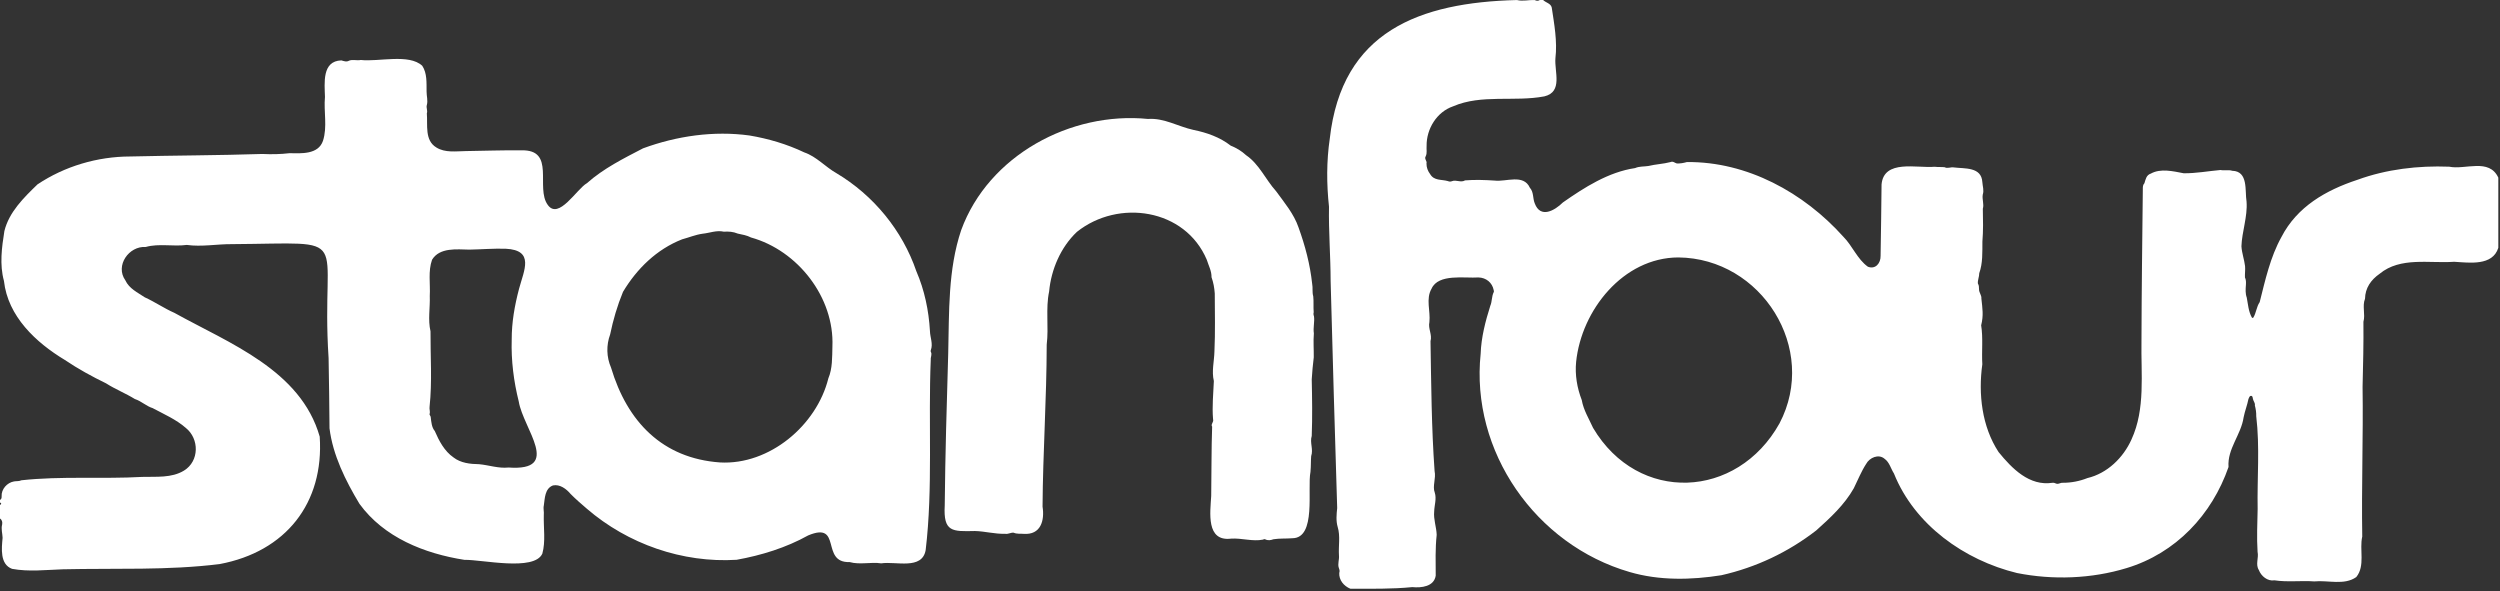
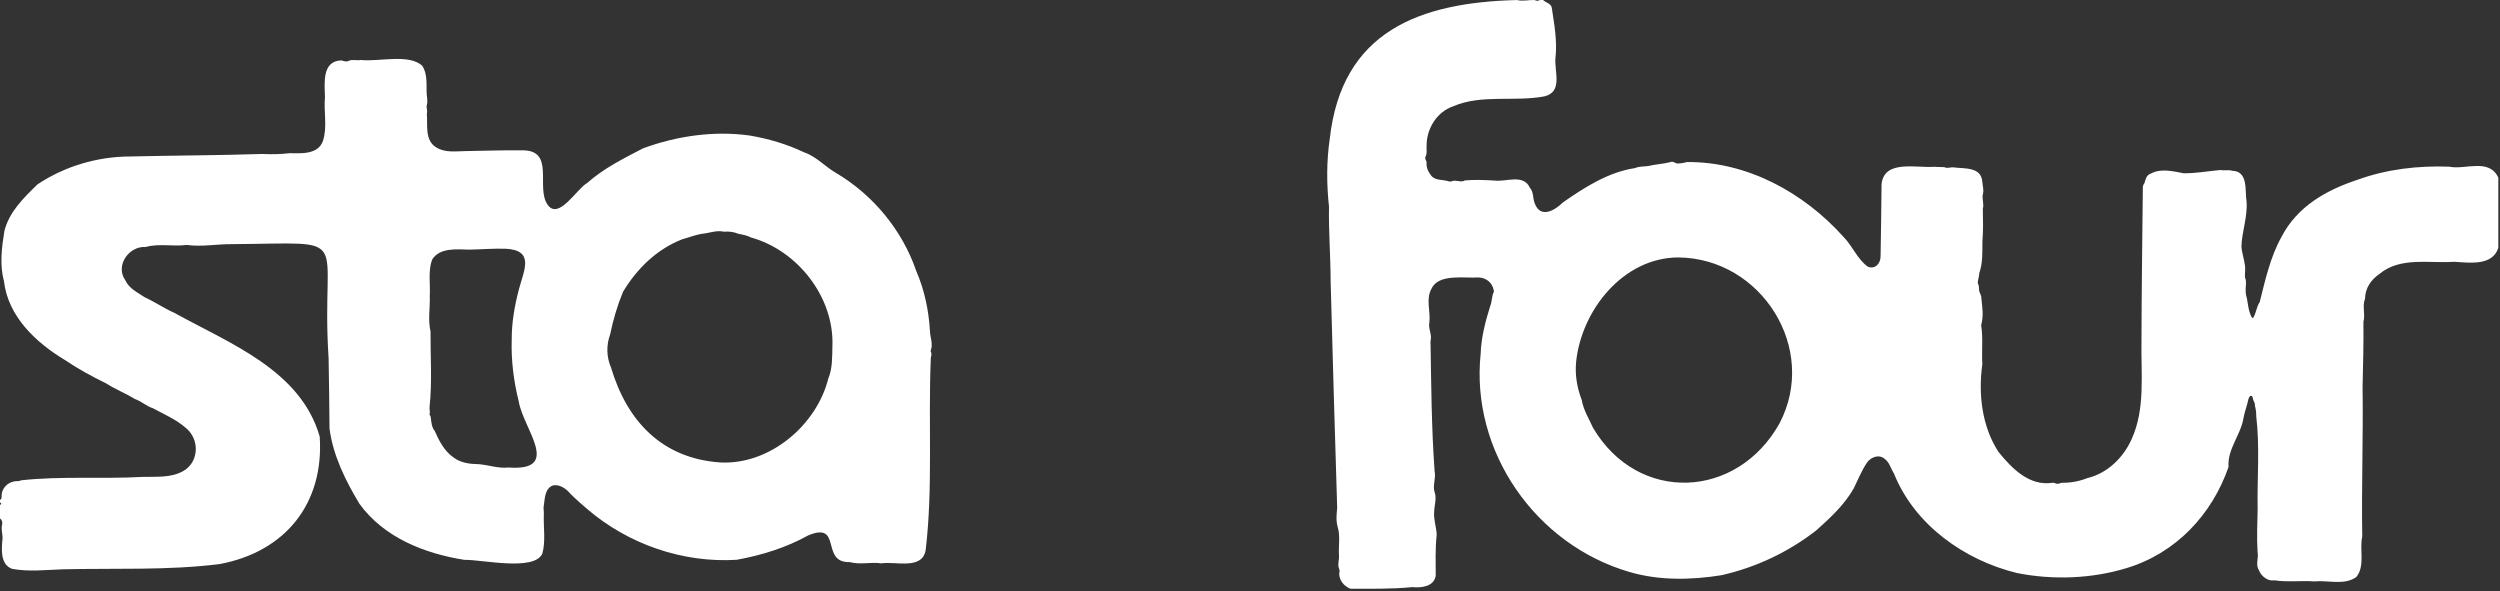
<svg xmlns="http://www.w3.org/2000/svg" width="854" height="202" viewBox="0 0 854 202" fill="none">
  <rect x="0" y="0" width="854" height="202" fill="#333333" stroke="none" />
  <path d="M573.308 87.939C554.46 88.012 540.233 105.964 538.408 123.589C537.968 128.018 538.721 132.491 540.331 136.667C540.921 140.091 542.8 143.064 544.187 146.16C559.604 172.192 593.451 170.544 607.891 144.603C621.251 119.123 601.717 88.2 573.308 87.939ZM461.247 201.1C459.049 200.176 457.359 198.176 457.489 195.716C457.701 195.13 457.585 194.612 457.359 194.047C456.861 192.665 457.543 191.181 457.391 189.749C457.177 186.52 457.912 183.116 456.947 179.991C456.344 177.936 456.555 175.676 456.783 173.556C455.948 147.776 455.277 121.914 454.544 96.048C454.531 87.533 453.833 79.133 453.985 70.6C453.148 62.912 453.119 55.053 454.248 47.396C458.348 10.612 485.021 0.844 518.18 0.011C520.219 0.517 522.191 -0.076 524.249 0.011C524.828 0.311 525.405 0.393 525.984 0.011C526.369 0.011 526.755 0.011 527.14 0.011C528.044 0.931 529.735 1.125 530.076 2.584C530.924 8.244 532.017 14.127 531.332 19.891C530.948 24.48 533.952 31.369 527.573 32.917C517.328 34.876 506.128 32.109 496.381 36.32C490.796 38.223 487.255 44.039 487.327 49.831C487.216 51.007 487.579 52.296 487.02 53.387C486.431 54.308 487.572 54.993 487.285 55.852C487.271 57.193 487.743 58.425 488.535 59.475C489.877 61.788 492.369 61.239 494.573 61.851C495.029 62.048 495.491 62.105 495.971 61.897C497.435 61.295 499.004 62.501 500.469 61.619C503.78 61.351 507.215 61.464 510.561 61.685C514.46 62.189 520.428 59.32 522.601 64.136C523.955 65.611 523.549 67.695 524.255 69.434C526.217 74.763 531.087 71.915 533.883 69.159C541.264 64.003 549.444 58.764 558.565 57.413C560.021 56.768 561.544 56.951 563.079 56.7C565.608 56.088 568.225 56.011 570.689 55.353C571.543 54.991 572.079 55.659 572.828 55.847C573.993 55.876 575.109 55.683 576.233 55.361C596.811 55.148 616.16 65.789 629.689 80.866C632.787 83.968 634.449 88.521 638.063 91.109C640.639 92.13 642.473 89.911 642.409 87.403C642.58 79.203 642.629 71.168 642.741 62.992C643.539 54.336 654.836 57.516 660.86 56.967C661.991 57.113 663.161 57.004 664.275 57.121C665.281 57.673 666.361 57.004 667.381 57.187C671.116 57.672 676.847 56.916 677.167 62.196C677.259 63.645 677.796 65.031 677.312 66.473C677.028 68.074 677.811 69.7 677.336 71.314C677.42 75.064 677.496 78.762 677.188 82.512C677.156 86.148 677.349 89.878 676.109 93.338C676.128 94.51 675.508 95.759 675.653 96.875C676.061 97.481 675.996 98.162 676.035 98.83C676.021 99.968 676.959 100.835 676.84 102.007C677.197 105.33 677.632 107.709 676.761 111.129C677.464 115.464 676.897 119.99 677.161 124.434C675.744 134.61 677.019 145.722 682.707 154.413C687.297 160.053 693.236 166.152 701.161 164.915C701.785 164.792 702.239 165.288 702.828 165.28C703.459 165.272 703.987 164.849 704.647 164.917C707.5 164.934 710.427 164.364 713.056 163.311C719.812 161.716 725.319 156.387 728.128 150.093C732.929 139.659 731.317 127.689 731.528 116.502C731.569 99.262 731.805 82.003 731.987 64.613C731.984 63.885 731.976 63.169 732.533 62.585C732.952 61.276 733.161 59.801 734.729 59.296C738.092 57.439 742.32 58.499 745.961 59.189C750.2 59.232 754.324 58.441 758.539 58.073C759.857 58.359 761.225 57.911 762.536 58.341C768.081 58.489 766.812 65.121 767.423 68.883C767.808 74.008 765.817 79.273 765.675 84.129C765.808 86.448 766.637 88.6 766.911 90.895C767.028 92.178 766.817 93.508 766.876 94.767C767.26 95.579 767.256 96.403 767.204 97.281C767.093 98.775 766.972 100.217 767.495 101.672C767.936 103.952 768.072 106.399 769.232 108.456C769.317 108.635 769.604 108.643 769.728 108.501C770.737 106.877 770.799 104.818 771.909 103.209C773.801 95.706 775.529 87.808 779.332 80.975C784.677 70.594 794.544 64.964 805.275 61.429C815.273 57.785 826.061 56.536 836.621 56.941C842.149 58.091 850.267 53.9 853.423 60.684C853.423 68.677 853.423 76.671 853.423 84.664C851.443 90.913 843.589 89.738 838.337 89.423C829.868 90.032 819.976 87.66 812.888 93.52C809.9 95.594 807.956 98.39 807.889 102.062C806.873 104.552 808.069 107.371 807.345 109.922C807.421 117.262 807.241 124.752 807.055 132.169C807.303 149.222 806.661 166.272 806.944 183.287C805.912 187.72 808.033 193.273 804.905 197.125C800.821 200.034 795.249 198.143 790.565 198.608C786.029 198.279 781.427 198.916 776.94 198.236C774.623 198.637 772.403 196.803 771.625 194.727C770.384 192.777 771.647 190.592 771.187 188.504C770.871 183.634 771.117 178.716 771.211 173.852C771.013 163.31 771.993 152.735 770.731 142.175C770.765 140.911 770.577 139.701 770.26 138.489C770.421 137.669 769.768 137.085 769.617 136.322C769.5 135.871 769.549 135.213 768.932 135.225C768.412 135.236 768.287 135.871 768.073 136.289C767.661 138.399 766.843 140.415 766.423 142.541C765.552 148.56 760.808 153.277 761.264 159.53C755.593 175.829 743.279 188.971 726.435 194.063C714.476 197.71 701.267 198.194 688.984 195.741C671.059 191.36 654.033 179.341 646.975 161.751C645.891 160.08 645.455 157.906 643.756 156.715C641.74 154.964 638.624 156.315 637.46 158.501C635.817 161.029 634.629 164.016 633.263 166.78C630.077 172.425 625.239 176.885 620.432 181.192C610.792 188.659 599.877 193.81 588.027 196.499C577.676 198.149 566.815 198.367 556.723 195.413C524.537 186.093 502.293 154.151 505.795 120.824C505.981 115.282 507.404 109.788 509.081 104.474C509.736 102.959 509.509 101.265 510.259 99.787C510.363 99.619 510.315 99.303 510.241 99.087C509.744 96.546 507.677 94.852 505.055 94.777C500.353 95.107 491.356 93.395 489.029 98.599C486.981 102.105 488.695 106.217 488.284 110.022C487.78 112.287 489.303 114.312 488.661 116.545C488.904 131.305 489.004 146.16 490.052 160.884C490.608 163.443 489.249 166.079 490.116 168.28C490.796 170.361 489.975 172.592 489.915 174.745C489.648 177.452 490.697 180.039 490.772 182.718C490.26 187.384 490.424 192.051 490.439 196.646C489.872 200.397 485.521 200.863 482.435 200.558C475.407 201.252 468.345 201.112 461.247 201.1Z" fill="white" />
  <path d="M173.716 159.705C192.136 161.003 178.728 146.506 177.199 137.127C175.489 130.287 174.576 123.136 174.8 116.002C174.784 110.099 175.795 104.416 177.301 98.675C178.999 92.301 182.699 85.441 172.703 84.964C168.571 84.844 164.389 85.203 160.336 85.272C156.052 85.193 150.175 84.463 147.588 88.734C146.188 92.66 147.04 96.961 146.811 101.053C146.961 105.075 146.133 109.22 147.063 113.18C147.011 121.73 147.665 130.409 146.743 138.934C146.589 139.805 147.059 140.639 146.717 141.484C146.741 141.775 147.151 142.206 147.137 142.527C147.333 144.113 147.445 145.984 148.517 147.234C149.969 150.575 151.777 154.085 154.901 156.247C157.349 158.164 160.593 158.532 163.633 158.568C167.037 158.876 170.239 160.068 173.716 159.705ZM284.352 118.341C285.043 101.626 272.556 85.572 256.545 81.124C255.155 80.394 253.553 80.12 252.015 79.794C250.433 79.133 248.933 79.051 247.249 79.142C244.768 78.575 242.425 79.598 240.009 79.837C237.567 80.18 235.36 81.125 232.993 81.758C224.337 85.163 217.564 91.764 212.816 99.7C210.875 104.402 209.445 109.29 208.425 114.24C207.076 117.937 207.153 121.93 208.732 125.58C214.271 144.097 226.308 156.583 245.981 157.972C262.841 158.892 278.964 145.329 282.967 129.24C284.4 125.871 284.256 121.95 284.352 118.341ZM0 170.764C0.493 170.585 0.586 170.003 0.555 169.545C0.41 167.108 2.431 164.855 4.769 164.46C5.608 164.3 6.502 164.456 7.311 164.061C20.96 162.576 34.888 163.681 48.599 162.911C53.373 162.767 58.607 163.359 62.862 160.748C68.112 157.524 68.129 149.891 63.453 146.16C60.128 143.252 56.007 141.487 52.168 139.424C49.965 138.747 48.272 137.015 46.066 136.306C42.896 134.344 39.383 132.967 36.236 130.954C31.466 128.633 26.628 125.995 22.176 122.978C12.268 117.014 2.68 108.075 1.35 95.968C-0.191 90.347 0.618 84.496 1.494 78.941C3.092 72.423 8.117 67.529 12.805 62.987C22.094 56.779 33.293 53.485 44.41 53.457C59.451 53.093 74.538 53.087 89.599 52.596C92.726 52.747 95.745 52.699 98.854 52.336C102.864 52.388 108.686 52.853 110.321 48.133C111.89 43.312 110.536 38.115 111.007 33.115C110.883 28.365 109.942 20.841 116.606 20.629C117.485 20.879 118.373 21.244 119.244 20.724C120.544 20.208 121.894 20.791 123.23 20.488C129.34 21.179 139.713 18.249 144.245 22.473C145.939 25.063 145.675 28.296 145.721 31.28C145.709 32.817 146.231 34.356 145.809 35.871C145.505 36.824 146.168 37.771 145.809 38.724C146.149 42.687 144.983 47.932 149.068 50.383C152.068 52.26 155.82 51.648 159.184 51.608C165.472 51.527 171.72 51.28 178.029 51.359C189.963 50.983 182.824 64.103 187.105 69.98C190.827 75.274 197.015 64.545 200.485 62.58C206.212 57.507 212.94 54.167 219.665 50.672C231.183 46.435 243.839 44.607 256.027 46.283C262.448 47.365 268.809 49.231 274.753 52.065C278.944 53.505 281.929 57.016 285.7 59.143C298.365 66.687 308.26 78.704 313.02 92.647C315.812 99.091 317.269 106.084 317.671 113.098C317.725 115.3 318.793 117.434 317.964 119.63C317.9 119.826 317.873 120.011 317.972 120.184C318.485 121.081 317.853 121.965 317.949 122.856C317.044 144.332 318.748 166.613 316.207 187.904C315.019 194.794 305.979 191.665 301.02 192.444C297.501 191.904 293.749 193.001 290.229 192.003C280.156 192.346 287.839 177.969 276.075 182.896C268.489 187.124 260.025 189.711 251.632 191.224C233.155 192.367 214.44 185.839 200.445 173.757C198.56 172.141 196.677 170.511 194.925 168.747C193.465 167.004 191.247 165.341 188.905 165.82C186.081 166.867 186.133 170.249 185.764 172.713C185.515 173.743 185.9 174.891 185.761 175.956C185.641 180.31 186.425 184.963 185.257 189.137C182.459 195.252 164.597 191.111 158.664 191.246C145 189.104 131.154 183.624 122.789 172.101C118.067 164.263 113.686 155.464 112.561 146.31C112.484 138.355 112.414 130.373 112.247 122.339C109.408 78.835 122.068 83.137 79.127 83.4C74.051 83.37 68.83 84.377 63.812 83.666C59.141 84.287 54.327 83.097 49.792 84.363C44.029 83.974 39.255 90.741 42.817 95.757C44.138 98.613 46.984 99.893 49.44 101.556C52.936 103.143 56.118 105.369 59.596 106.883C78.472 117.356 102.723 126.425 109.215 149.156C110.741 171.856 97.619 188.457 75.033 192.688C57.348 194.901 39.391 194.061 21.503 194.472C15.731 194.667 9.809 195.375 4.12 194.317C-0.08 192.779 0.557 187.281 0.887 183.728C0.842 182.229 0.328 180.722 0.731 179.172C0.866 178.373 0.732 177.629 0 177.12C0 175.579 0 174.037 0 172.497C0.558 172.108 0.558 172.005 0 171.63C0 171.341 0 171.052 0 170.764Z" fill="white" />
-   <path d="M322.721 172.668C322.889 155.449 323.4 137.845 323.911 120.671C324.253 106.548 323.8 92.142 328.34 78.614C337.669 53.087 365.767 38.001 392.152 40.633C397.673 40.236 402.423 43.224 407.688 44.379C412.209 45.293 416.695 46.851 420.405 49.747C422.337 50.521 424.095 51.561 425.625 52.988C430.176 56.077 432.317 61.341 435.921 65.333C438.783 69.266 441.983 73.047 443.573 77.68C445.836 83.947 447.523 90.28 448.237 96.952C448.528 98.375 448.175 99.799 448.605 101.217C448.8 103.023 448.608 104.859 448.761 106.662C448.625 107.141 448.681 107.584 448.859 108.064C449.123 109.96 448.516 111.961 448.819 113.884C448.583 116.611 448.821 119.31 448.781 122.054C448.488 124.605 448.224 127.083 448.087 129.592C448.233 135.943 448.328 142.552 448.089 148.922C447.365 151.169 448.707 153.508 447.896 155.815C447.755 157.493 447.855 159.128 447.656 161.209C446.515 167.093 449.731 183.789 441.491 183.861C439.341 184.037 437.137 183.872 435.013 184.21C434.085 184.545 433.168 184.718 432.229 184.241C431.953 184.101 431.665 184.2 431.4 184.34C427.9 185.045 424.136 183.759 420.559 183.995C411.908 185.08 413.425 175.037 413.748 169.424C413.879 161.589 413.791 153.41 414.069 145.753C413.481 144.911 414.715 144.237 414.38 143.181C414.017 138.844 414.477 134.377 414.652 130.155C413.848 126.865 414.775 123.36 414.849 120.078C415.153 113.411 414.991 106.872 414.964 100.235C414.824 98.308 414.508 96.52 413.856 94.696C413.904 92.572 412.853 90.746 412.249 88.761C404.861 71.257 382.056 67.895 367.875 79.205C362.344 84.43 359.077 92.044 358.381 99.574C357.141 105.456 358.299 111.696 357.556 117.736C357.528 136.243 356.257 154.439 356.136 173.061C356.892 177.829 355.519 182.799 349.676 182.361C348.537 182.261 347.367 182.464 346.269 181.971C345.291 181.851 344.348 182.567 343.307 182.34C339.851 182.452 336.48 181.48 333.037 181.396C325.328 181.555 322.208 181.811 322.721 172.668Z" fill="white" />
</svg>